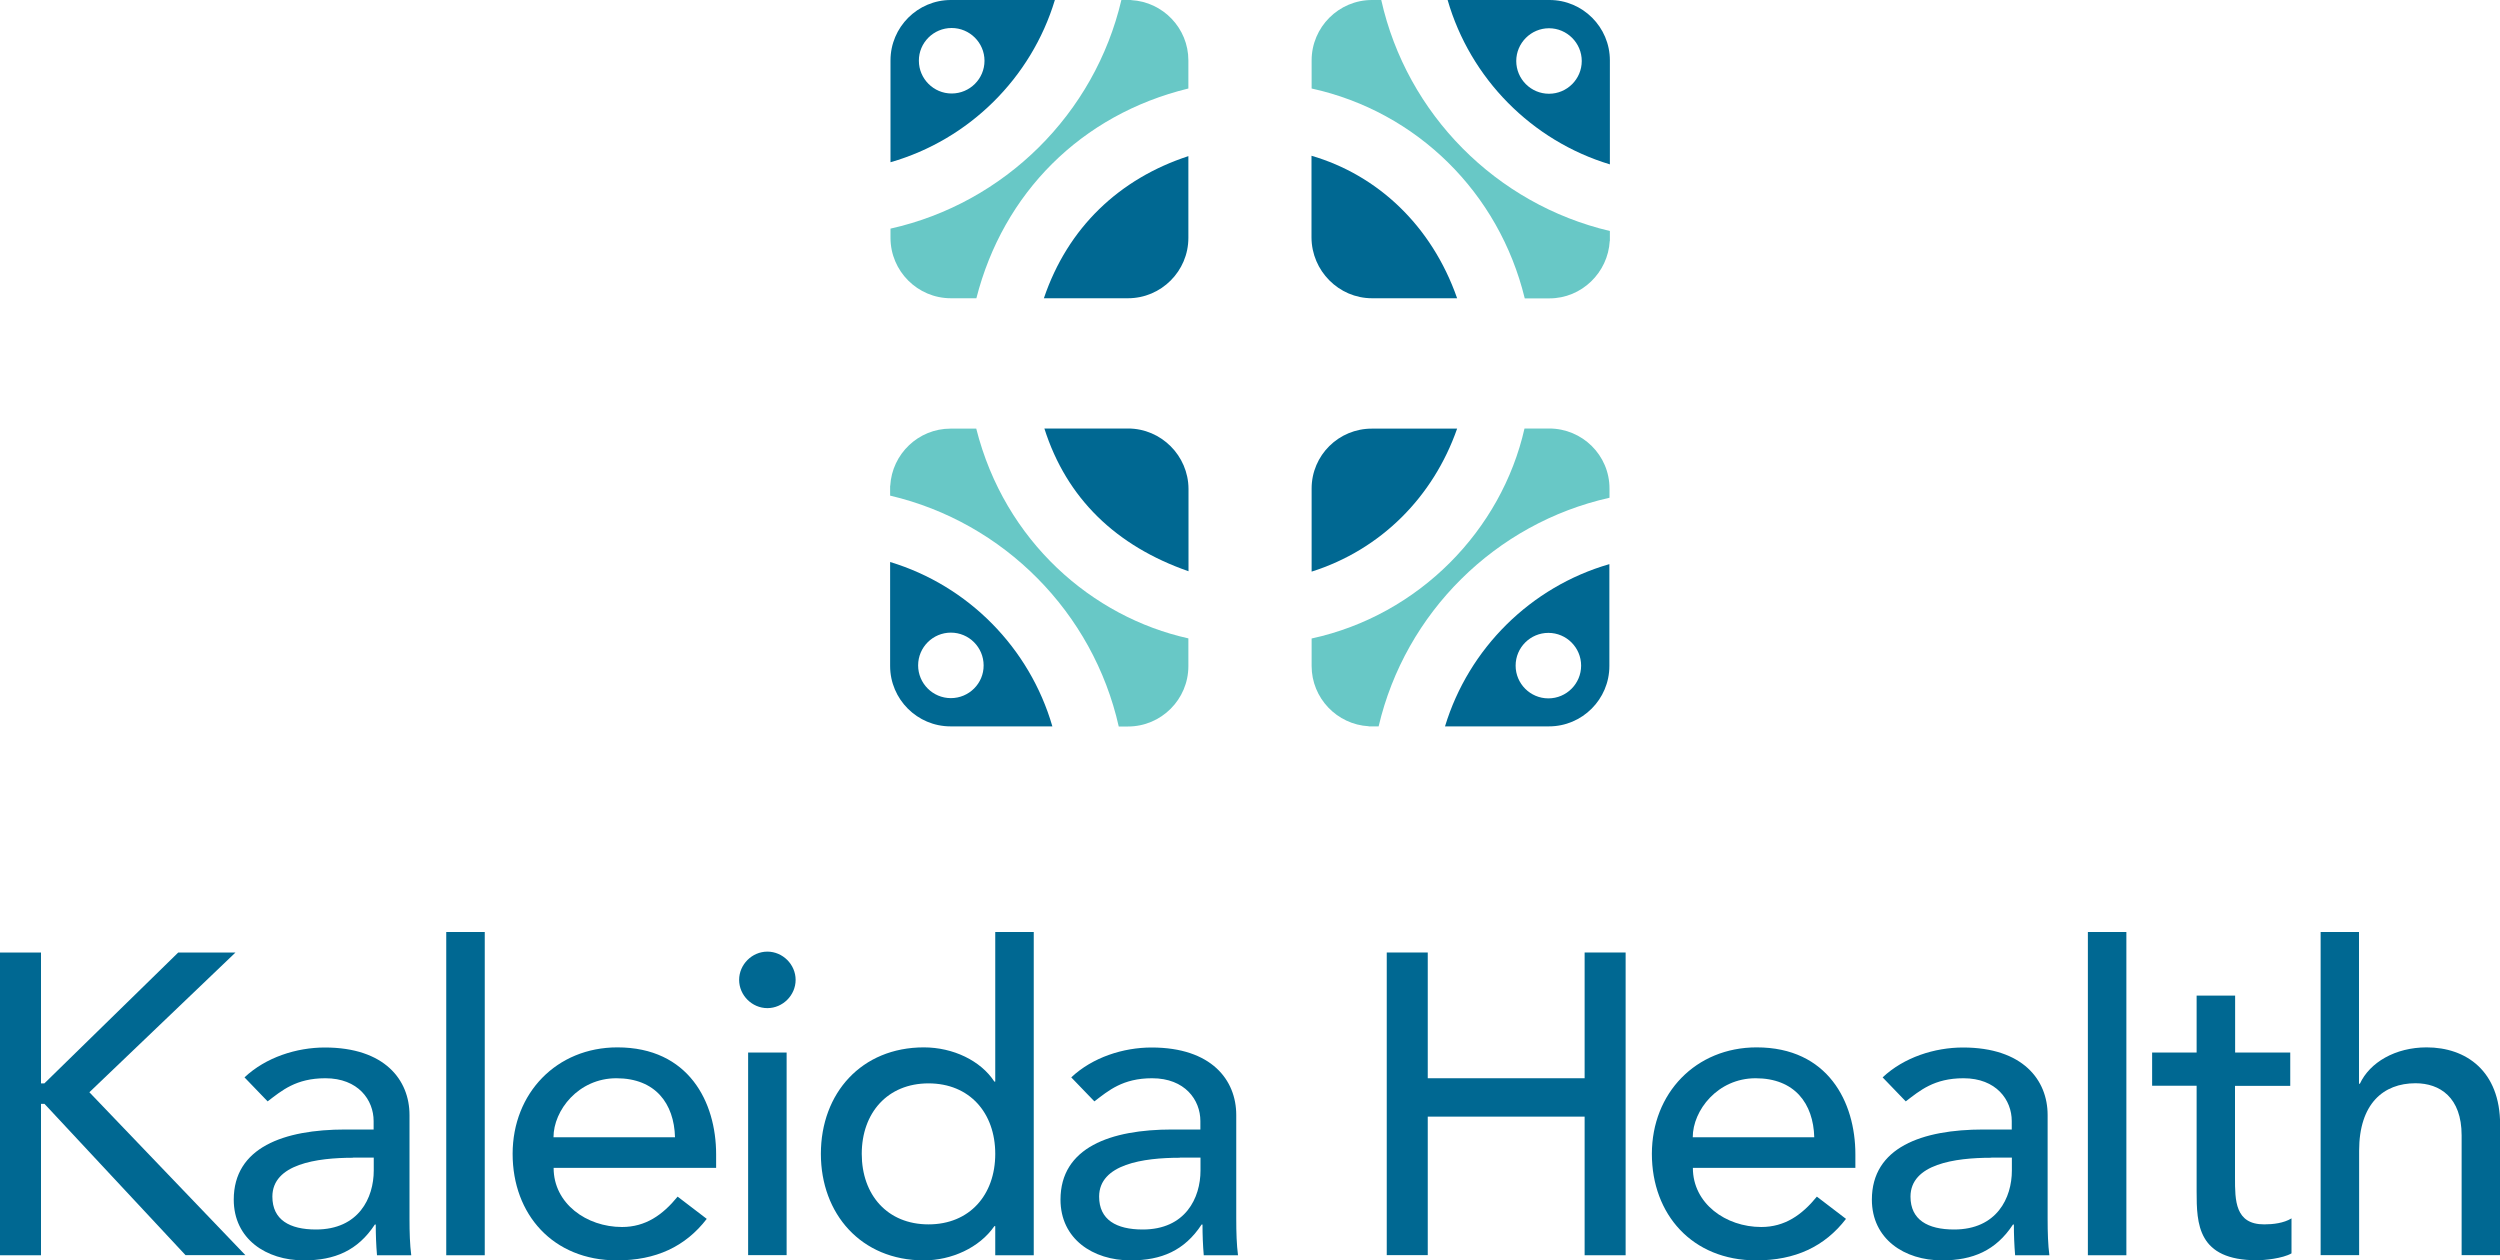
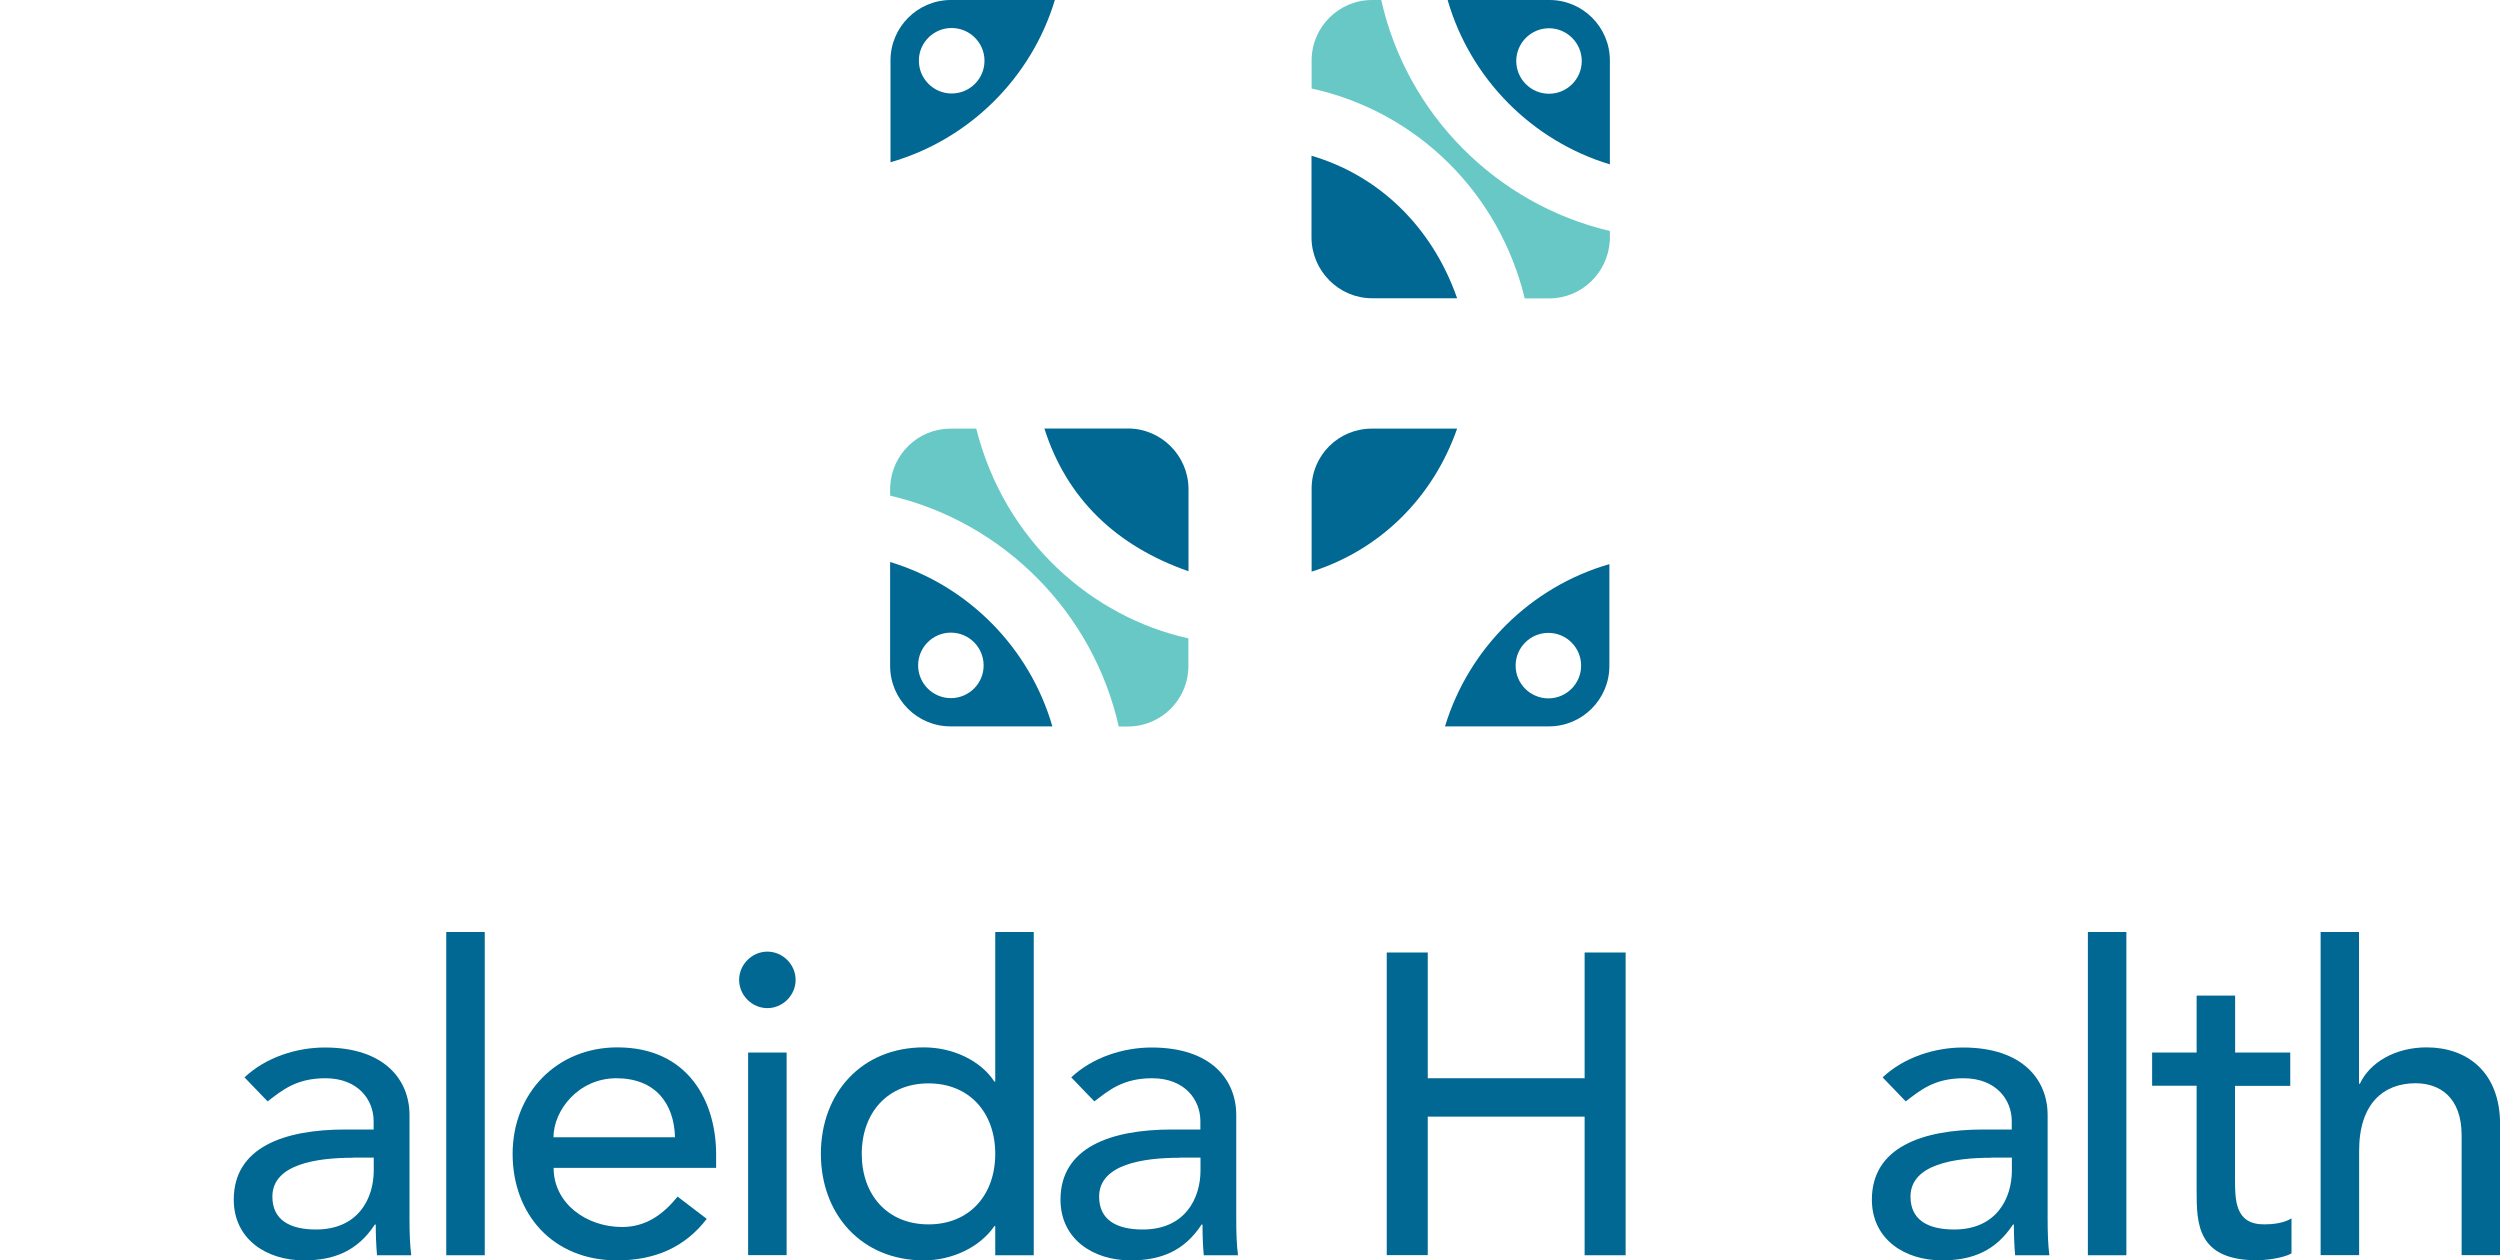
<svg xmlns="http://www.w3.org/2000/svg" version="1.1" id="Layer_1" x="0px" y="0px" viewBox="0 0 200 100.83" style="enable-background:new 0 0 200 100.83;" xml:space="preserve">
  <style type="text/css">
	.st0{fill:#006892;}
	.st1{fill-rule:evenodd;clip-rule:evenodd;fill:#006892;}
	.st2{fill-rule:evenodd;clip-rule:evenodd;fill:#68C8C6;}
</style>
  <g>
    <g>
-       <path class="st0" d="M0,76.2h3.28v10.47h0.27L14.26,76.2h4.58L7.15,87.38l12.48,13.03h-4.79L3.56,88.31H3.28v12.11H0V76.2z" />
      <path class="st0" d="M19.56,86.19c1.71-1.61,4.17-2.39,6.43-2.39c4.79,0,6.77,2.6,6.77,5.4v8.28c0,1.13,0.03,2.09,0.14,2.94h-2.74    c-0.07-0.82-0.1-1.64-0.1-2.46h-0.07c-1.37,2.09-3.22,2.87-5.68,2.87c-3.01,0-5.61-1.71-5.61-4.86c0-4.17,4-5.61,8.93-5.61h2.26    v-0.68c0-1.68-1.23-3.42-3.86-3.42c-2.36,0-3.49,0.99-4.62,1.85L19.56,86.19z M28.25,92.62c-2.91,0-6.46,0.51-6.46,3.11    c0,1.85,1.37,2.63,3.49,2.63c3.42,0,4.62-2.53,4.62-4.72v-1.03H28.25z" />
      <path class="st0" d="M35.7,74.56h3.08v25.86H35.7V74.56z" />
      <path class="st0" d="M44.29,93.44c0,2.84,2.63,4.72,5.47,4.72c1.88,0,3.25-0.96,4.45-2.43l2.33,1.78    c-1.71,2.22-4.07,3.32-7.18,3.32c-5.13,0-8.35-3.69-8.35-8.52c0-4.86,3.52-8.52,8.38-8.52c5.71,0,7.9,4.38,7.9,8.55v1.09H44.29z     M54,90.98c-0.07-2.7-1.57-4.72-4.69-4.72c-3.04,0-5.03,2.57-5.03,4.72H54z" />
      <path class="st0" d="M61.39,76.13c1.23,0,2.26,1.03,2.26,2.26c0,1.23-1.03,2.26-2.26,2.26c-1.23,0-2.26-1.03-2.26-2.26    C59.13,77.16,60.16,76.13,61.39,76.13z M59.85,84.2h3.08v16.21h-3.08V84.2z" />
      <path class="st0" d="M82.7,100.42h-3.08v-2.33h-0.07c-1.2,1.74-3.45,2.74-5.64,2.74c-5.03,0-8.24-3.73-8.24-8.52    c0-4.86,3.25-8.52,8.24-8.52c2.33,0,4.55,1.06,5.64,2.74h0.07V74.56h3.08V100.42z M79.62,92.31c0-3.28-2.05-5.64-5.34-5.64    c-3.28,0-5.34,2.36-5.34,5.64s2.05,5.64,5.34,5.64C77.57,97.95,79.62,95.59,79.62,92.31z" />
      <path class="st0" d="M85.7,86.19c1.71-1.61,4.17-2.39,6.43-2.39c4.79,0,6.77,2.6,6.77,5.4v8.28c0,1.13,0.03,2.09,0.14,2.94h-2.74    c-0.07-0.82-0.1-1.64-0.1-2.46h-0.07c-1.37,2.09-3.22,2.87-5.68,2.87c-3.01,0-5.61-1.71-5.61-4.86c0-4.17,4-5.61,8.93-5.61h2.26    v-0.68c0-1.68-1.23-3.42-3.86-3.42c-2.36,0-3.49,0.99-4.62,1.85L85.7,86.19z M94.39,92.62c-2.91,0-6.46,0.51-6.46,3.11    c0,1.85,1.37,2.63,3.49,2.63c3.42,0,4.62-2.53,4.62-4.72v-1.03H94.39z" />
      <path class="st0" d="M110.94,76.2h3.28v10.06h12.55V76.2h3.28v24.22h-3.28V89.33h-12.55v11.08h-3.28V76.2z" />
-       <path class="st0" d="M135.43,93.44c0,2.84,2.63,4.72,5.47,4.72c1.88,0,3.25-0.96,4.45-2.43l2.33,1.78    c-1.71,2.22-4.07,3.32-7.18,3.32c-5.13,0-8.35-3.69-8.35-8.52c0-4.86,3.52-8.52,8.38-8.52c5.71,0,7.9,4.38,7.9,8.55v1.09H135.43z     M145.14,90.98c-0.07-2.7-1.57-4.72-4.69-4.72c-3.04,0-5.03,2.57-5.03,4.72H145.14z" />
      <path class="st0" d="M150.61,86.19c1.71-1.61,4.17-2.39,6.43-2.39c4.79,0,6.77,2.6,6.77,5.4v8.28c0,1.13,0.03,2.09,0.14,2.94    h-2.74c-0.07-0.82-0.1-1.64-0.1-2.46h-0.07c-1.37,2.09-3.22,2.87-5.68,2.87c-3.01,0-5.61-1.71-5.61-4.86c0-4.17,4-5.61,8.93-5.61    h2.26v-0.68c0-1.68-1.23-3.42-3.86-3.42c-2.36,0-3.49,0.99-4.62,1.85L150.61,86.19z M159.3,92.62c-2.91,0-6.46,0.51-6.46,3.11    c0,1.85,1.37,2.63,3.49,2.63c3.42,0,4.62-2.53,4.62-4.72v-1.03H159.3z" />
      <path class="st0" d="M167.03,74.56h3.08v25.86h-3.08V74.56z" />
      <path class="st0" d="M183.21,86.87h-4.41v7.35c0,1.81,0,3.73,2.33,3.73c0.72,0,1.57-0.1,2.19-0.48v2.8    c-0.72,0.41-2.16,0.55-2.77,0.55c-4.75,0-4.82-2.91-4.82-5.51v-8.45h-3.56V84.2h3.56v-4.55h3.08v4.55h4.41V86.87z" />
      <path class="st0" d="M185.64,74.56h3.08V86.7h0.07c0.79-1.71,2.84-2.91,5.34-2.91c3.15,0,5.88,1.88,5.88,6.19v10.43h-3.08v-9.58    c0-3.04-1.74-4.17-3.69-4.17c-2.57,0-4.51,1.64-4.51,5.4v8.35h-3.08V74.56z" />
    </g>
    <g>
      <g>
-         <path class="st1" d="M95.07,19.03v-6.54c-5.53,1.81-9.65,5.72-11.56,11.37h6.73C92.9,23.86,95.07,21.69,95.07,19.03z" />
-         <path class="st2" d="M78.11,23.86c2.14-8.4,8.37-14.69,16.96-16.78V4.83c0-2.57-2.03-4.68-4.57-4.82V0h-0.79     c-2.13,9.09-9.34,16.25-18.47,18.29v0.74c0,2.66,2.17,4.83,4.83,4.83c0.01,0,0.02,0,0.03,0v0H78.11z" />
        <path class="st1" d="M84.39,0h-8.32c-2.66,0-4.83,2.17-4.83,4.83v8.15C77.53,11.17,82.5,6.25,84.39,0z M76.13,2.24     c1.45,0,2.63,1.18,2.63,2.62c0,1.45-1.18,2.62-2.63,2.62c-1.44,0-2.62-1.18-2.62-2.62C73.5,3.42,74.68,2.24,76.13,2.24" />
      </g>
      <g>
        <path class="st1" d="M109.76,23.86h6.81c-2.05-5.86-6.41-9.87-11.65-11.4V19C104.93,21.66,107.1,23.86,109.76,23.86z" />
        <path class="st2" d="M104.93,7.08c8.42,1.85,14.99,8.33,17.05,16.79h1.98c2.57,0,4.68-2.06,4.82-4.6h0.01v-0.79     C119.7,16.34,112.54,9.13,110.5,0h-0.74c-2.66,0-4.83,2.17-4.83,4.83c0,0.01,0,0.02,0,0.02l0,0V7.08z" />
        <path class="st1" d="M128.79,13.15V4.83c0-2.66-2.17-4.83-4.83-4.83h-8.15C117.62,6.28,122.54,11.26,128.79,13.15z M123.92,2.26     c1.44,0,2.62,1.18,2.62,2.62c0,1.45-1.18,2.62-2.62,2.62c-1.45,0-2.62-1.18-2.62-2.62C121.3,3.44,122.48,2.26,123.92,2.26" />
      </g>
      <g>
        <path class="st1" d="M104.93,39.08v6.65c5.55-1.76,9.73-5.98,11.64-11.44h-6.81C107.1,34.28,104.93,36.42,104.93,39.08z" />
-         <path class="st2" d="M121.96,34.28c-1.84,8.13-8.43,14.93-17.03,16.8v2.2c0,2.57,2.03,4.68,4.57,4.82v0.01h0.79     c2.13-9.09,9.34-16.25,18.47-18.29v-0.74c0-2.66-2.17-4.8-4.83-4.8c-0.01,0-0.02,0-0.03,0v0H121.96z" />
        <path class="st1" d="M115.6,58.11h8.32c2.66,0,4.83-2.17,4.83-4.83v-8.15C122.47,46.94,117.5,51.86,115.6,58.11z M123.87,55.87     c-1.45,0-2.62-1.18-2.62-2.62c0-1.45,1.18-2.62,2.62-2.62c1.45,0,2.62,1.18,2.62,2.62C126.49,54.69,125.32,55.87,123.87,55.87z" />
      </g>
      <g>
        <path class="st1" d="M90.24,34.28h-6.69c1.78,5.6,5.74,9.4,11.53,11.42v-6.59C95.07,36.46,92.9,34.28,90.24,34.28z" />
        <path class="st2" d="M95.07,51.07c-7.67-1.7-14.69-7.74-16.97-16.78h-2.06c-2.57,0-4.68,2.03-4.82,4.57h-0.01v0.79     c9.09,2.13,16.24,9.35,18.29,18.47h0.74c2.66,0,4.83-2.17,4.83-4.83c0-0.01,0-0.02,0-0.03h0V51.07z" />
        <path class="st1" d="M71.21,44.96v8.32c0,2.66,2.17,4.83,4.83,4.83h8.15C82.37,51.83,77.46,46.85,71.21,44.96z M76.07,55.85     c-1.45,0-2.62-1.18-2.62-2.62c0-1.45,1.18-2.62,2.62-2.62c1.45,0,2.62,1.18,2.62,2.62C78.7,54.67,77.52,55.85,76.07,55.85z" />
      </g>
    </g>
  </g>
</svg>